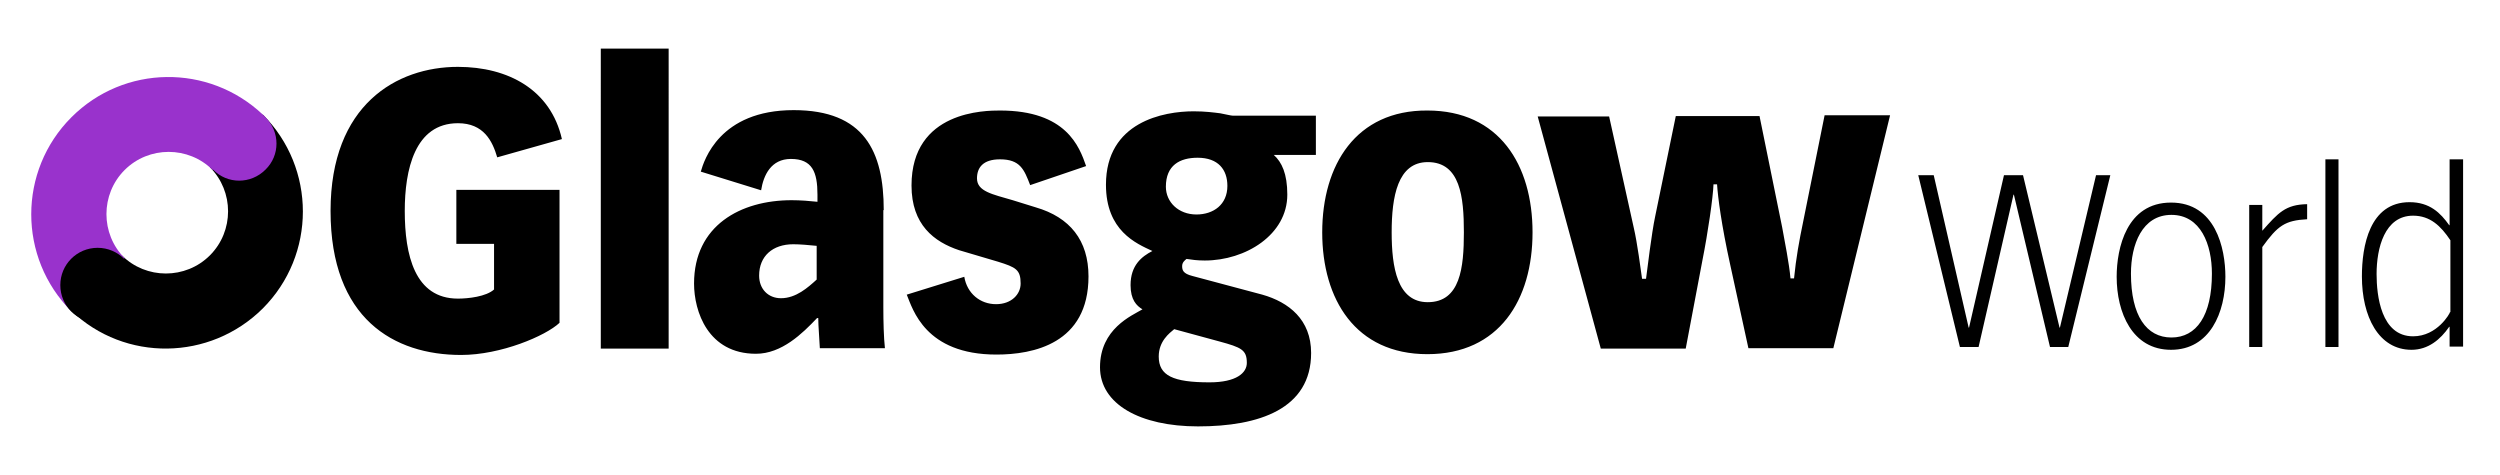
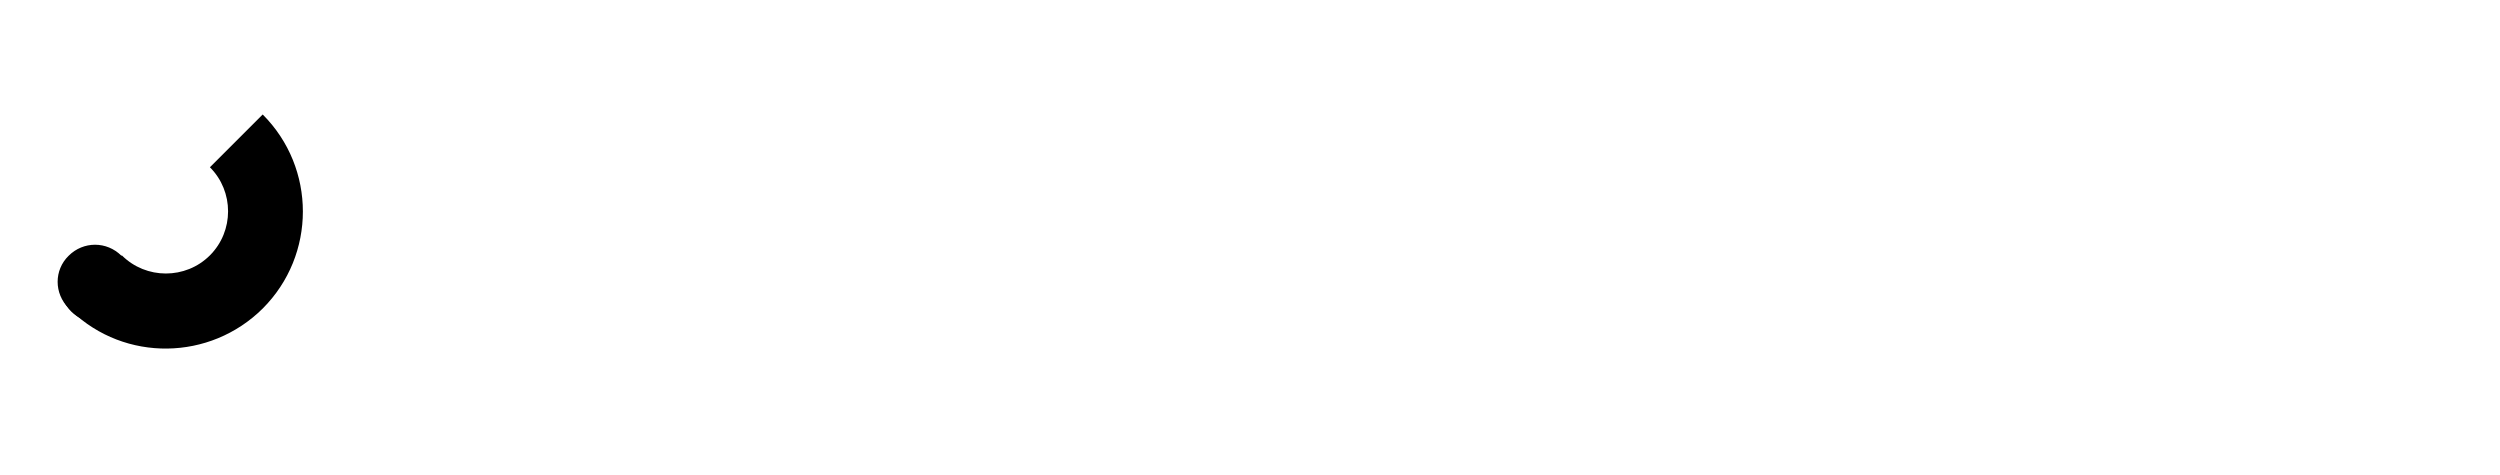
<svg xmlns="http://www.w3.org/2000/svg" xmlns:xlink="http://www.w3.org/1999/xlink" width="200" height="38" version="1.1" id="Layer_1" x="0" y="0" viewBox="0 0 630 100" xml:space="preserve">
  <defs>
-     <path id="SVGID_1_" d="M7.9 9.6h68.4v68.3H7.9z" />
    <path id="SVGID_1_" d="M7.9 9.6h68.4v68.3H7.9z" />
  </defs>
  <clipPath id="SVGID_2_">
    <use xlink:href="#SVGID_1_" overflow="visible" />
  </clipPath>
  <path class="st0" d="M18 68.5c-.2-.2-.5-.4-.7-.7-3.7-3.7-3.7-9.6 0-13.2 3.7-3.7 9.6-3.7 13.3 0l.1-.1c6.1 6.1 16.1 6.1 22.2 0 6.1-6.1 6.1-16.1 0-22.2L66.2 19c13.5 13.5 13.5 35.4 0 48.9-13.3 13.2-34.7 13.5-48.2.6" />
-   <path d="M66.2 19c.2.2.5.4.7.7 3.7 3.7 3.7 9.6 0 13.2-3.7 3.7-9.6 3.7-13.2 0l-.1.1c-6.1-6.1-16.1-6.1-22.2 0-6.1 6.1-6.1 16.1 0 22.2L18 68.6C4.5 55.1 4.5 33.2 18 19.7 31.3 6.4 52.6 6.2 66.2 19" clip-path="url(#SVGID_2_)" fill="#9932CC" />
  <path class="st0" d="M24.6 52.6c5.2 0 9.4 4.2 9.4 9.4s-4.2 9.4-9.4 9.4-9.4-4.2-9.4-9.4 4.2-9.4 9.4-9.4" />
  <g>
-     <path d="M403.4 78h21.4l4.2-22.2c1.4-7 2.7-16 2.8-19.2h.9c.2 3.2 1.1 10.2 3.3 20.2l4.6 21.1H462l14.3-58.7h-16.5L454.4 46c-1 4.8-1.8 9.2-2.3 14.3h-.9c-.3-3.6-1.5-9.6-2.1-12.9l-5.7-28h-21.1l-5.2 25.3c-.9 4.2-2 13.5-2.3 15.7h-1c-.3-2.1-1.2-9.1-2.1-12.9l-6.2-28h-18L403.4 78zm-52.7-29.3c0-9 1.5-17.7 9.1-17.7 8.2 0 9.1 8.8 9.1 17.7 0 8.9-.9 17.6-9.1 17.6-7.7 0-9.1-8.8-9.1-17.6m-17.5 0c0 16.9 8.4 30.7 26.5 30.7s26.5-13.7 26.5-30.7S377.8 18 359.7 18c-18-.1-26.5 13.7-26.5 30.7m-25.9 27.5c5.5 1.5 6.9 2.1 6.9 5.4 0 2.5-2.6 4.9-9.4 4.9-9.2 0-12.8-1.7-12.8-6.5 0-3.9 2.7-5.9 3.9-6.9l11.4 3.1zm-13.5-39c0-5.4 3.5-7.3 8-7.3 5.2 0 7.5 3 7.5 7.1 0 4.7-3.5 7.2-7.8 7.2-4.5 0-7.7-3.1-7.7-7m37.9-17.9h-21c-.5 0-1.6-.3-3.2-.6-1.6-.2-3.8-.5-6.7-.5-7.5 0-22.1 2.6-22.1 18.5 0 11.6 7.6 14.8 11.7 16.7-2.7 1.4-5.5 3.6-5.5 8.6 0 3.7 1.5 5.2 3 6.1-2.7 1.6-10.7 4.9-10.7 14.6 0 9.3 10.1 14.9 24.7 14.9 15.4 0 28.5-4.4 28.5-18.5 0-8.4-5.6-12.8-12.3-14.7l-17.6-4.7c-2.4-.6-2.6-1.5-2.6-2.5 0-.9.6-1.4 1.1-1.8 1.3.2 2.7.4 4.6.4 10.3 0 20.8-6.5 20.8-16.6 0-5.3-1.4-8.2-3.4-10h10.6v-9.9zm-58 12.7c-1.7-4.9-5-14-21.7-14-3.6 0-22.3 0-22.3 18.9 0 9.9 5.7 14.2 12 16.3l9.8 2.9c4.5 1.4 5.7 2 5.7 5.5 0 2.7-2.3 5.2-6.2 5.2-4 0-7.3-2.7-8-6.9l-14.5 4.5c1.5 3.6 4.6 15.1 22.6 15.1 9.2 0 23.2-2.7 23.2-19.7 0-9.1-4.7-14.9-13.3-17.4l-5.8-1.8c-5.1-1.5-9-2.2-9-5.5 0-2.7 1.5-4.8 5.8-4.8 5.1 0 6.1 2.6 7.6 6.5l14.1-4.8zm-76.9 33.3c-3.2 0-5.5-2.3-5.5-5.7 0-4.9 3.4-7.9 8.6-7.9 1.7 0 3.9.2 5.9.4v8.5c-2.2 2-5.2 4.7-9 4.7m25.9-22.2c0-14.8-4.9-25.2-22.7-25.2-18.7 0-22.6 12.7-23.4 15.5l15.2 4.7c.6-3.8 2.5-7.9 7.5-7.9 5.4 0 6.7 3.3 6.7 9V41c-1.8-.2-4.3-.4-6.5-.4-12.9 0-24.6 6.4-24.6 21 0 7 3.5 17.7 15.6 17.7 6.5 0 11.7-5.1 15.4-9h.3c0 2.1.3 5.1.4 7.6H223c-.3-2.7-.4-6.8-.4-10.3V43.1zM151.4 78h17.1V2.4h-17.1V78zM115 51.6h9.5v11.5c-2 1.8-6.5 2.3-9.1 2.3-10.9 0-13.4-11-13.4-22.1 0-10.3 2.5-22.1 13.4-22.1 6.5 0 8.7 4.5 9.9 8.6l16.3-4.6C138.8 12.8 128.1 7 115.4 7 100 7 83.3 16.5 83.3 43.3c0 27.2 16 36.3 32.9 36.3 10 0 21.3-4.8 24.8-8.1V38h-26v13.6zM617.4 68.8c0 .3-3.2 6.1-9.3 6.1-8.1 0-9.2-10.3-9.2-15.7 0-6.5 2-14.7 9.2-14.7 4.3 0 7 2.6 9.4 6.2v18.1zm3.3-38.5h-3.4v16.6h-.1c-2.2-3.1-4.9-5.8-10-5.8-10.1 0-12 11.1-12 18.7 0 10.1 4.2 18.5 12.5 18.5 4.2 0 7.3-2.6 9.5-5.8h.1v5h3.4V30.3zM586 77.6h3.3V30.3H586v47.3zm-19.2 0h3.3V52.4c3.9-5.4 5.7-6.7 11.3-7v-3.8c-5.5.1-7.3 2.2-11.3 6.7v-6.5h-3.3v35.8zm-33.4-17.7c0 9 3.9 18.4 13.7 18.4s13.7-9.4 13.7-18.4c0-7.2-2.5-18.7-13.7-18.7s-13.7 11.5-13.7 18.7m3.6-.8c0-7.3 2.8-14.8 10.2-14.8 7.4 0 10.2 7.5 10.2 14.8 0 10.6-3.9 16.1-10.2 16.1-6.3 0-10.2-5.5-10.2-16.1m-53.6-24.8l10.5 43.3h4.7l8.8-38.4h.1l9.1 38.4h4.6l10.6-43.3h-3.6l-9.1 38.4h-.1l-9.2-38.4H505l-8.8 38.4h-.1l-8.8-38.4h-3.9z" />
-   </g>
+     </g>
</svg>